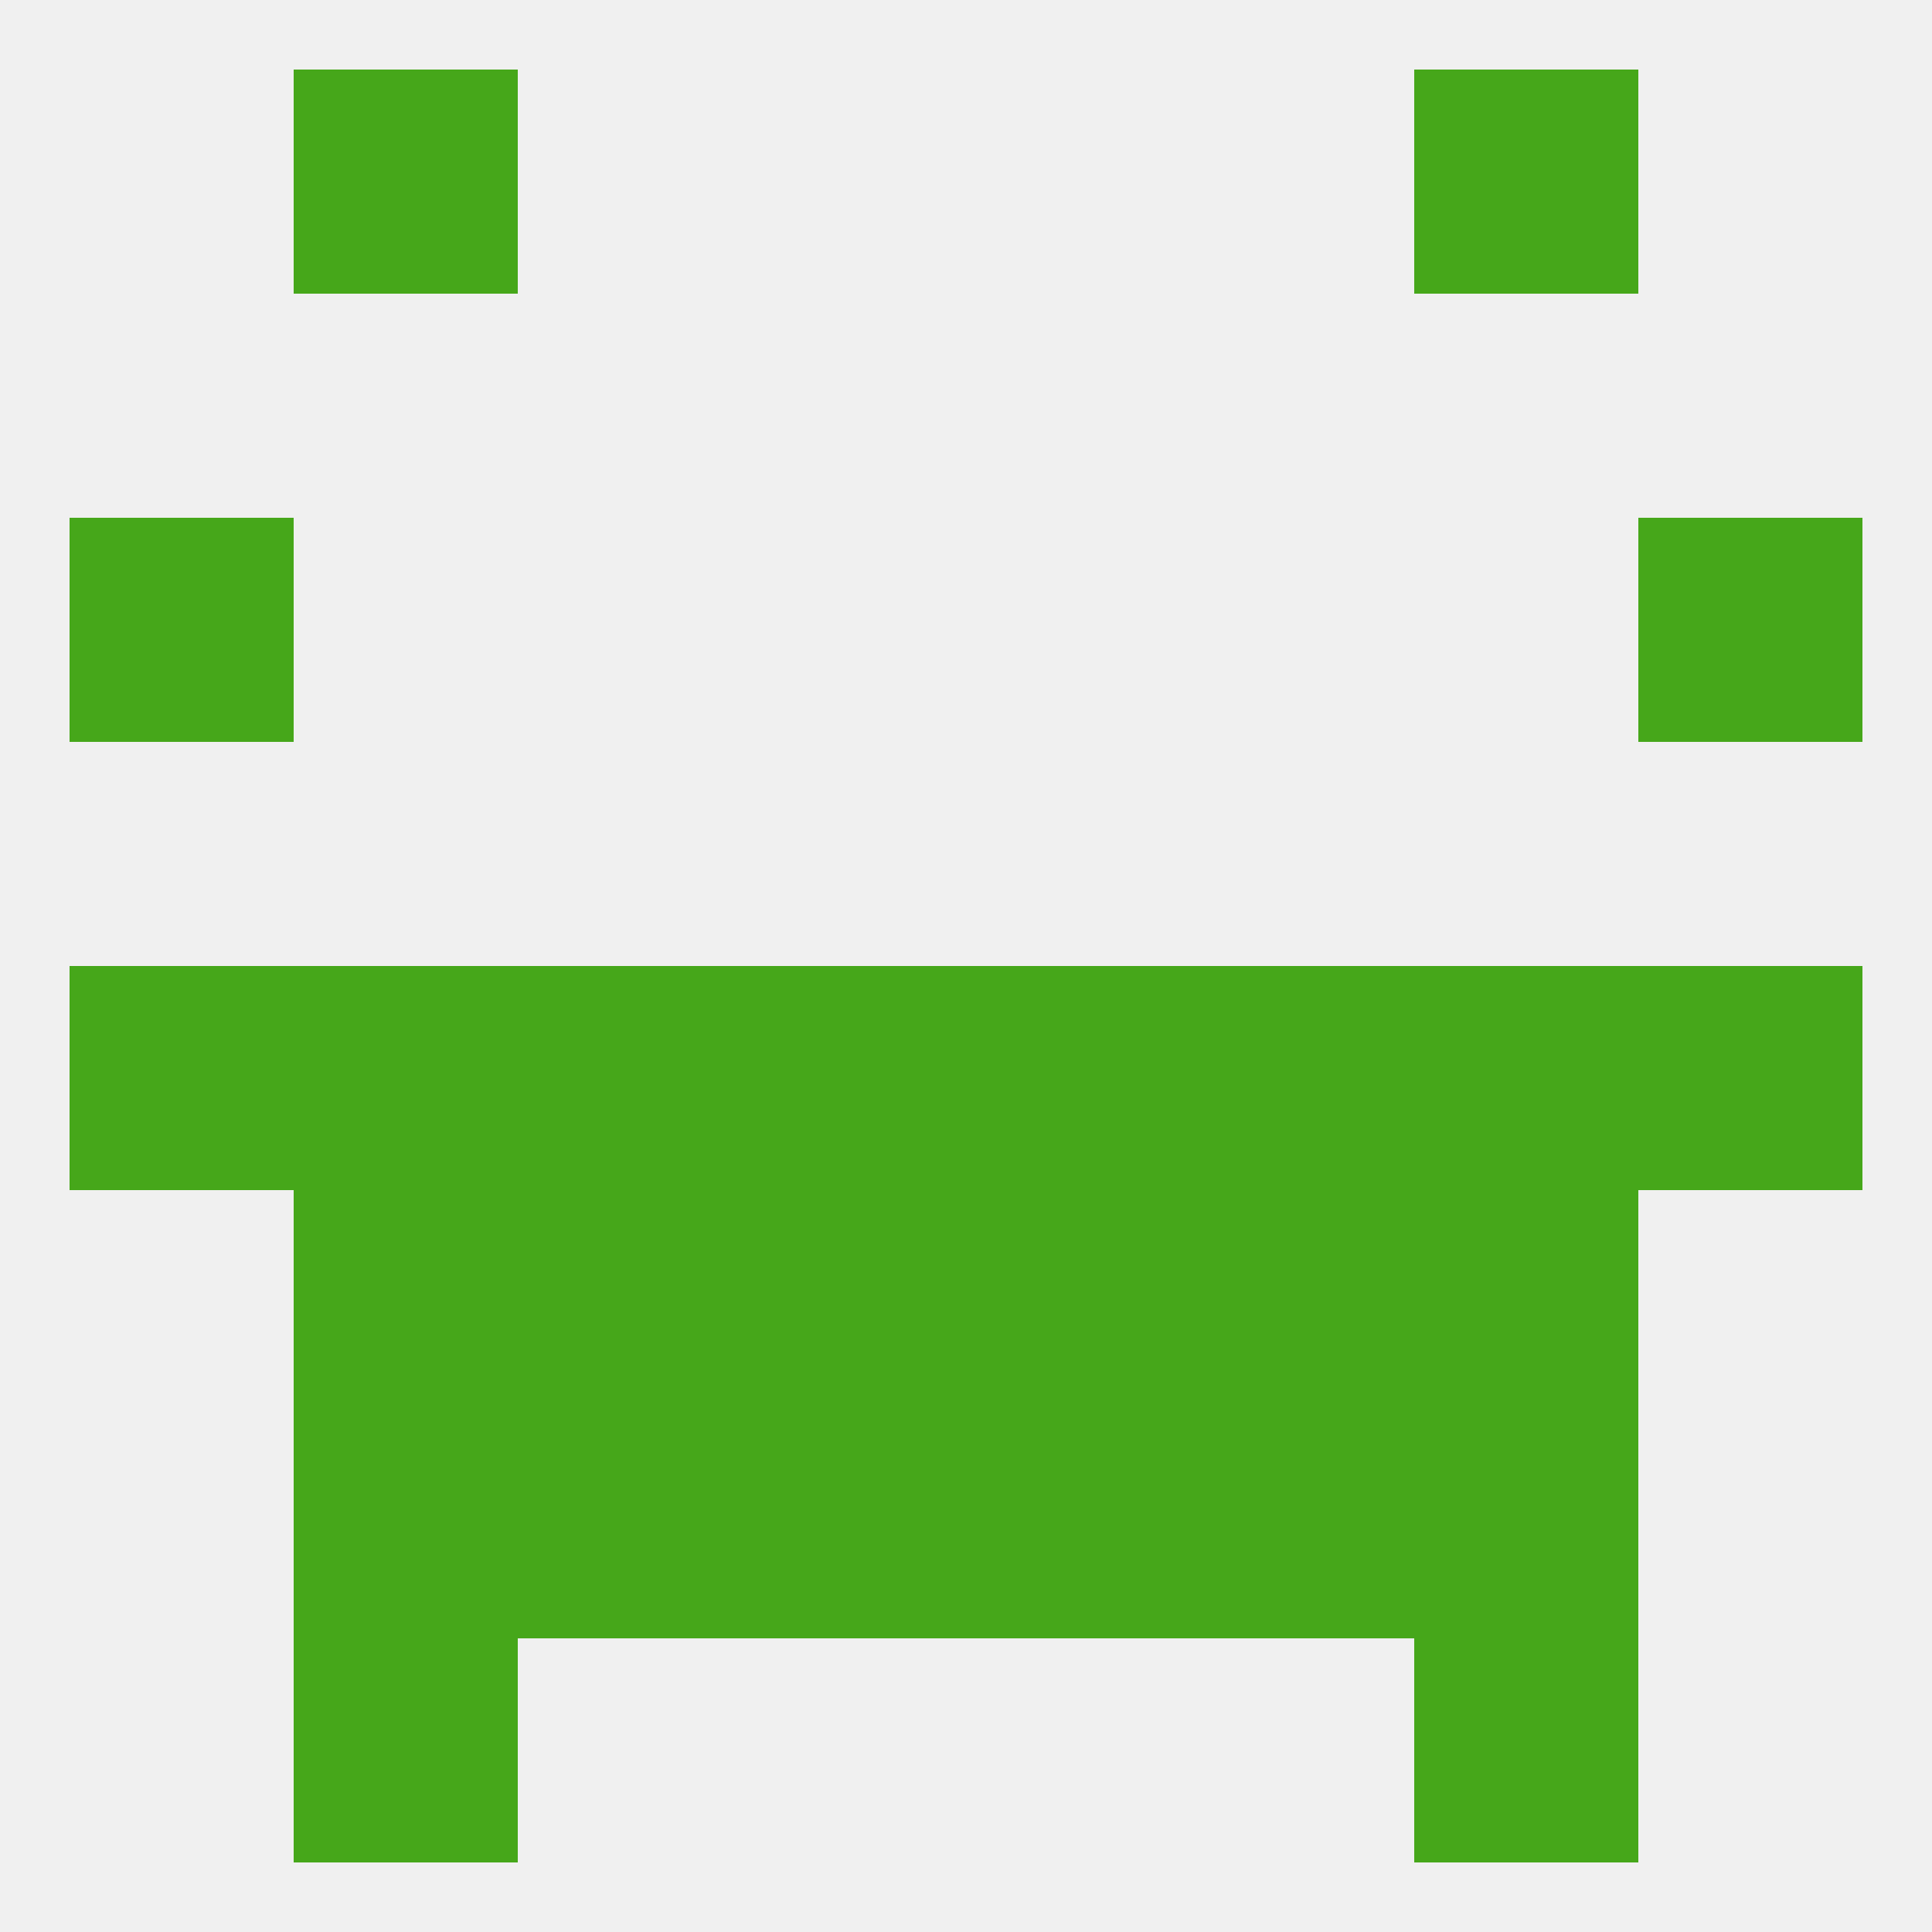
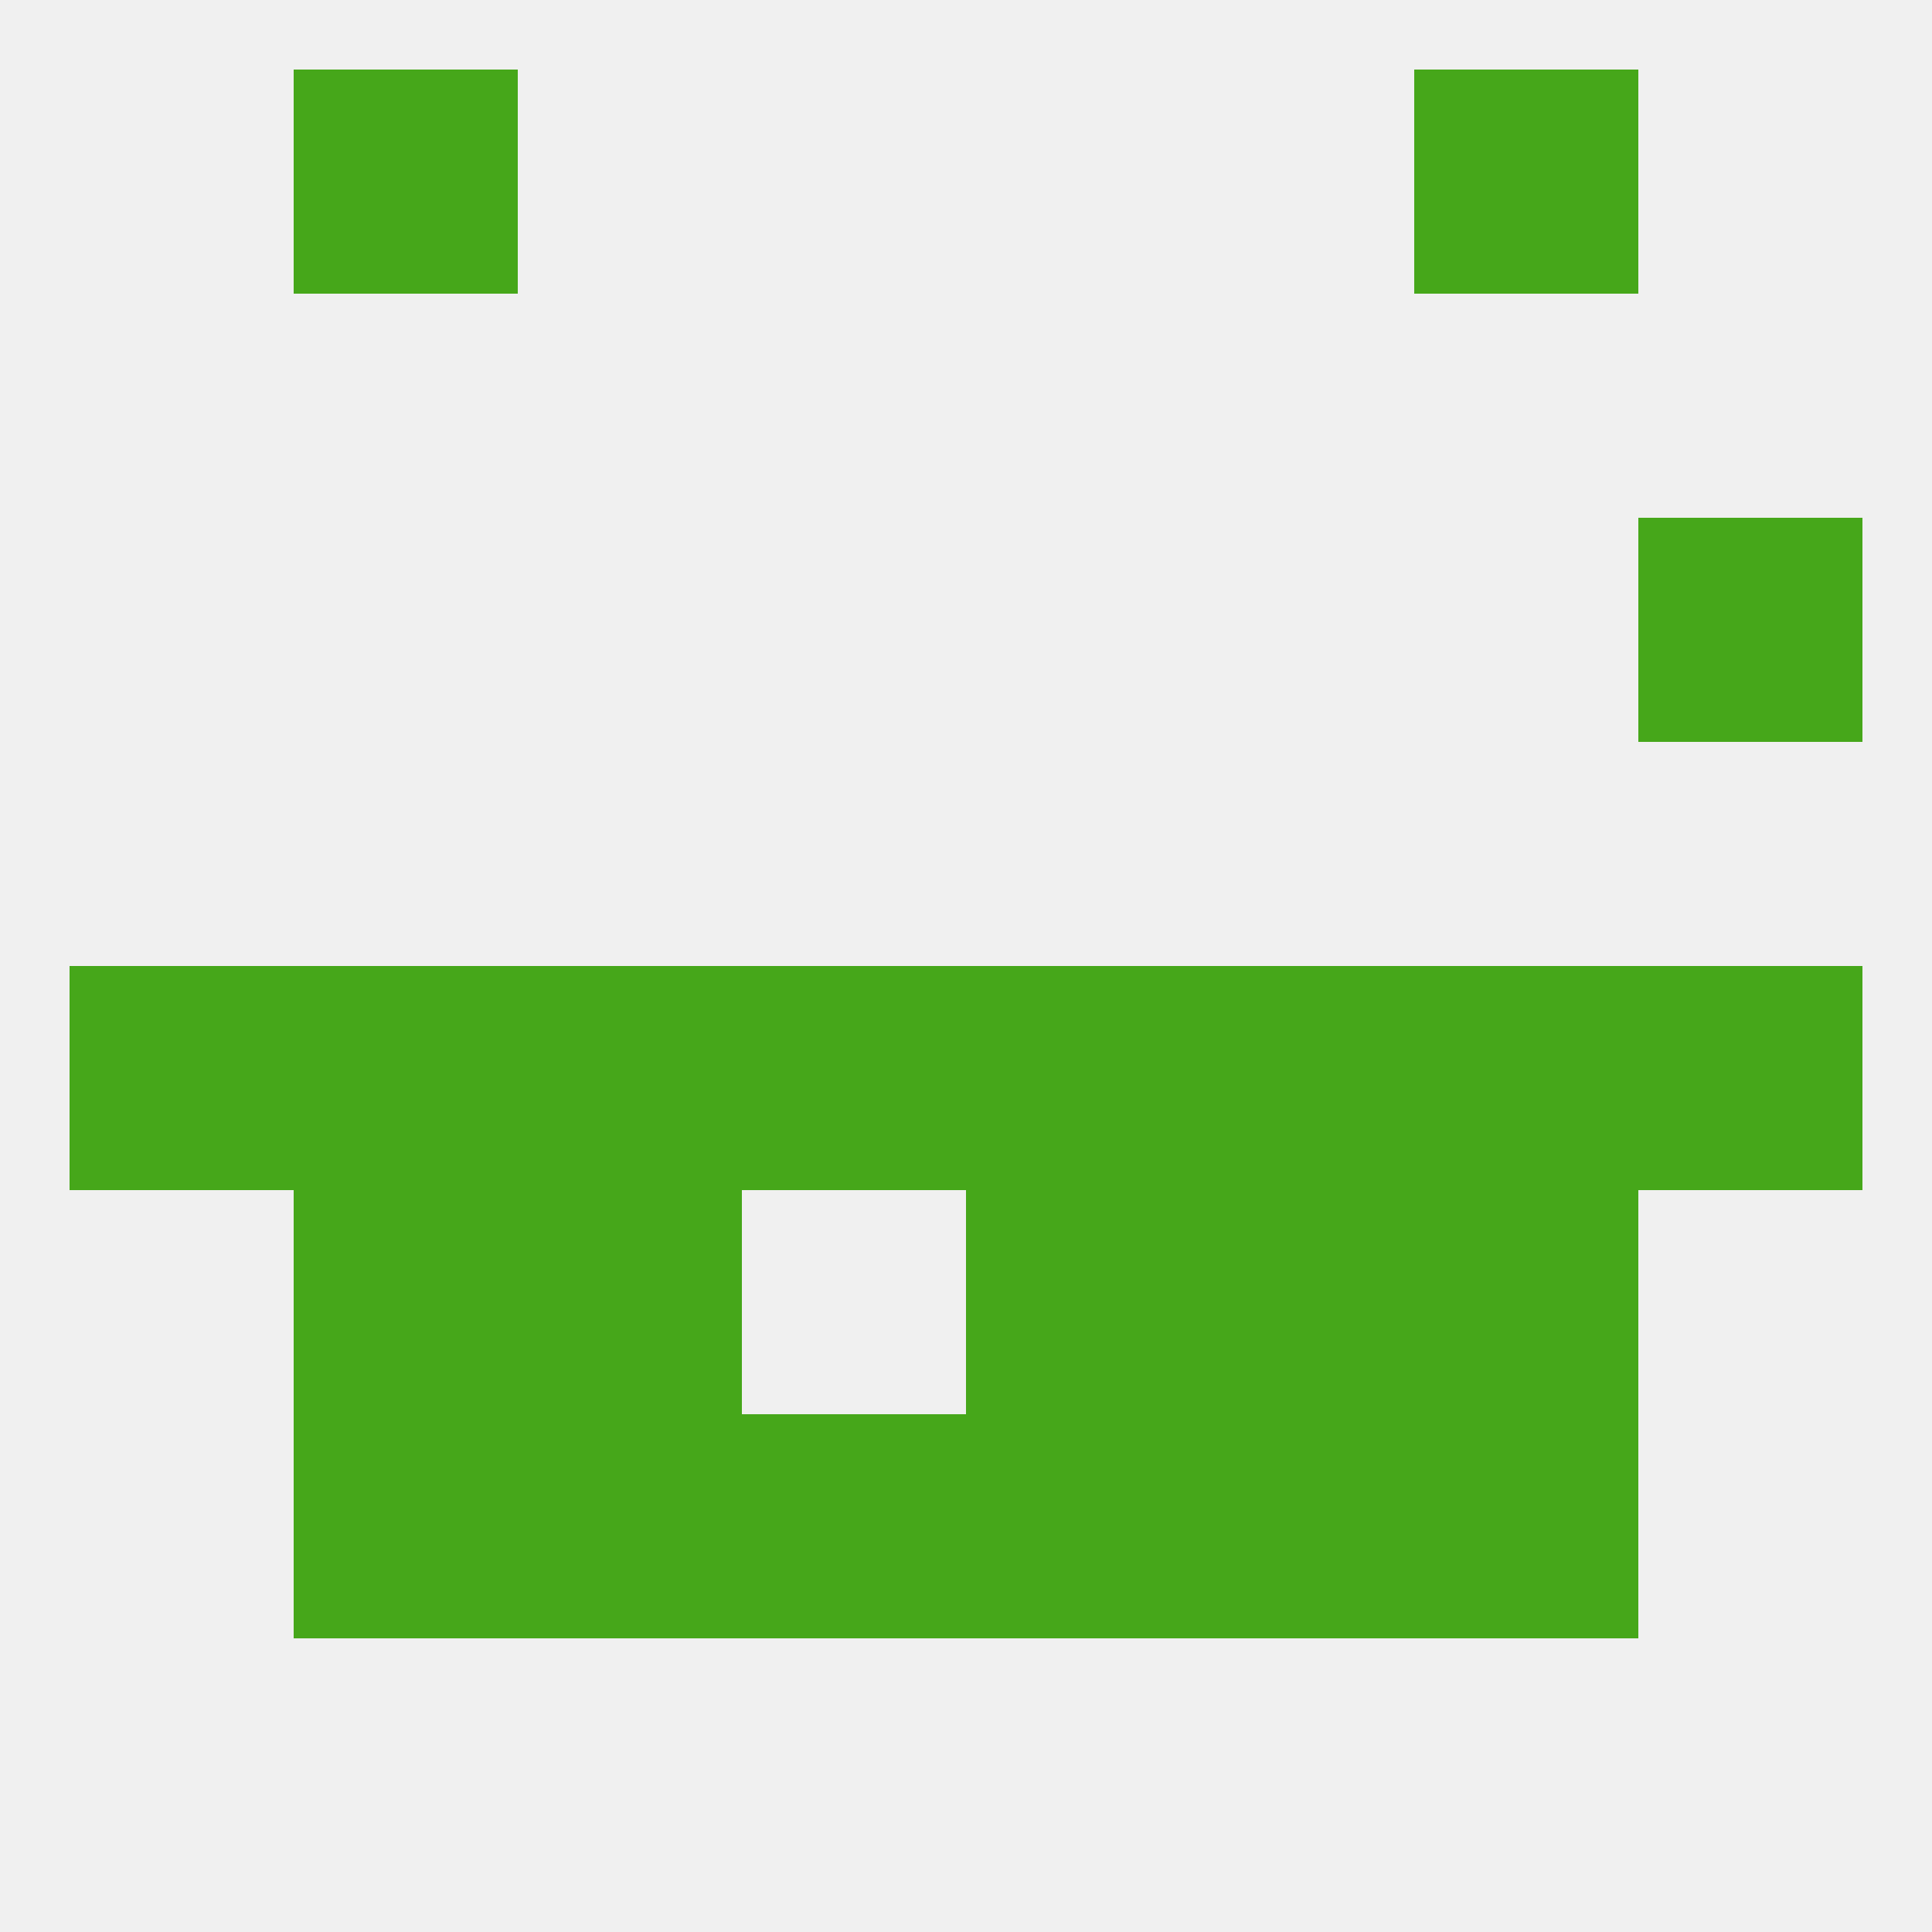
<svg xmlns="http://www.w3.org/2000/svg" version="1.1" baseprofile="full" width="250" height="250" viewBox="0 0 250 250">
  <rect width="100%" height="100%" fill="rgba(240,240,240,255)" />
-   <rect x="9" y="67" width="29" height="29" fill="rgba(70,167,26,255)" />
  <rect x="212" y="67" width="29" height="29" fill="rgba(70,167,26,255)" />
  <rect x="212" y="125" width="29" height="29" fill="rgba(70,167,26,255)" />
  <rect x="183" y="125" width="29" height="29" fill="rgba(70,167,26,255)" />
  <rect x="96" y="125" width="29" height="29" fill="rgba(70,167,26,255)" />
  <rect x="67" y="125" width="29" height="29" fill="rgba(70,167,26,255)" />
  <rect x="154" y="125" width="29" height="29" fill="rgba(70,167,26,255)" />
  <rect x="9" y="125" width="29" height="29" fill="rgba(70,167,26,255)" />
  <rect x="38" y="125" width="29" height="29" fill="rgba(70,167,26,255)" />
  <rect x="125" y="125" width="29" height="29" fill="rgba(70,167,26,255)" />
  <rect x="38" y="154" width="29" height="29" fill="rgba(70,167,26,255)" />
  <rect x="183" y="154" width="29" height="29" fill="rgba(70,167,26,255)" />
  <rect x="67" y="154" width="29" height="29" fill="rgba(70,167,26,255)" />
  <rect x="154" y="154" width="29" height="29" fill="rgba(70,167,26,255)" />
-   <rect x="96" y="154" width="29" height="29" fill="rgba(70,167,26,255)" />
  <rect x="125" y="154" width="29" height="29" fill="rgba(70,167,26,255)" />
  <rect x="125" y="183" width="29" height="29" fill="rgba(70,167,26,255)" />
  <rect x="38" y="183" width="29" height="29" fill="rgba(70,167,26,255)" />
  <rect x="183" y="183" width="29" height="29" fill="rgba(70,167,26,255)" />
  <rect x="67" y="183" width="29" height="29" fill="rgba(70,167,26,255)" />
  <rect x="154" y="183" width="29" height="29" fill="rgba(70,167,26,255)" />
  <rect x="96" y="183" width="29" height="29" fill="rgba(70,167,26,255)" />
-   <rect x="183" y="212" width="29" height="29" fill="rgba(70,167,26,255)" />
-   <rect x="38" y="212" width="29" height="29" fill="rgba(70,167,26,255)" />
  <rect x="38" y="9" width="29" height="29" fill="rgba(70,167,26,255)" />
  <rect x="183" y="9" width="29" height="29" fill="rgba(70,167,26,255)" />
</svg>